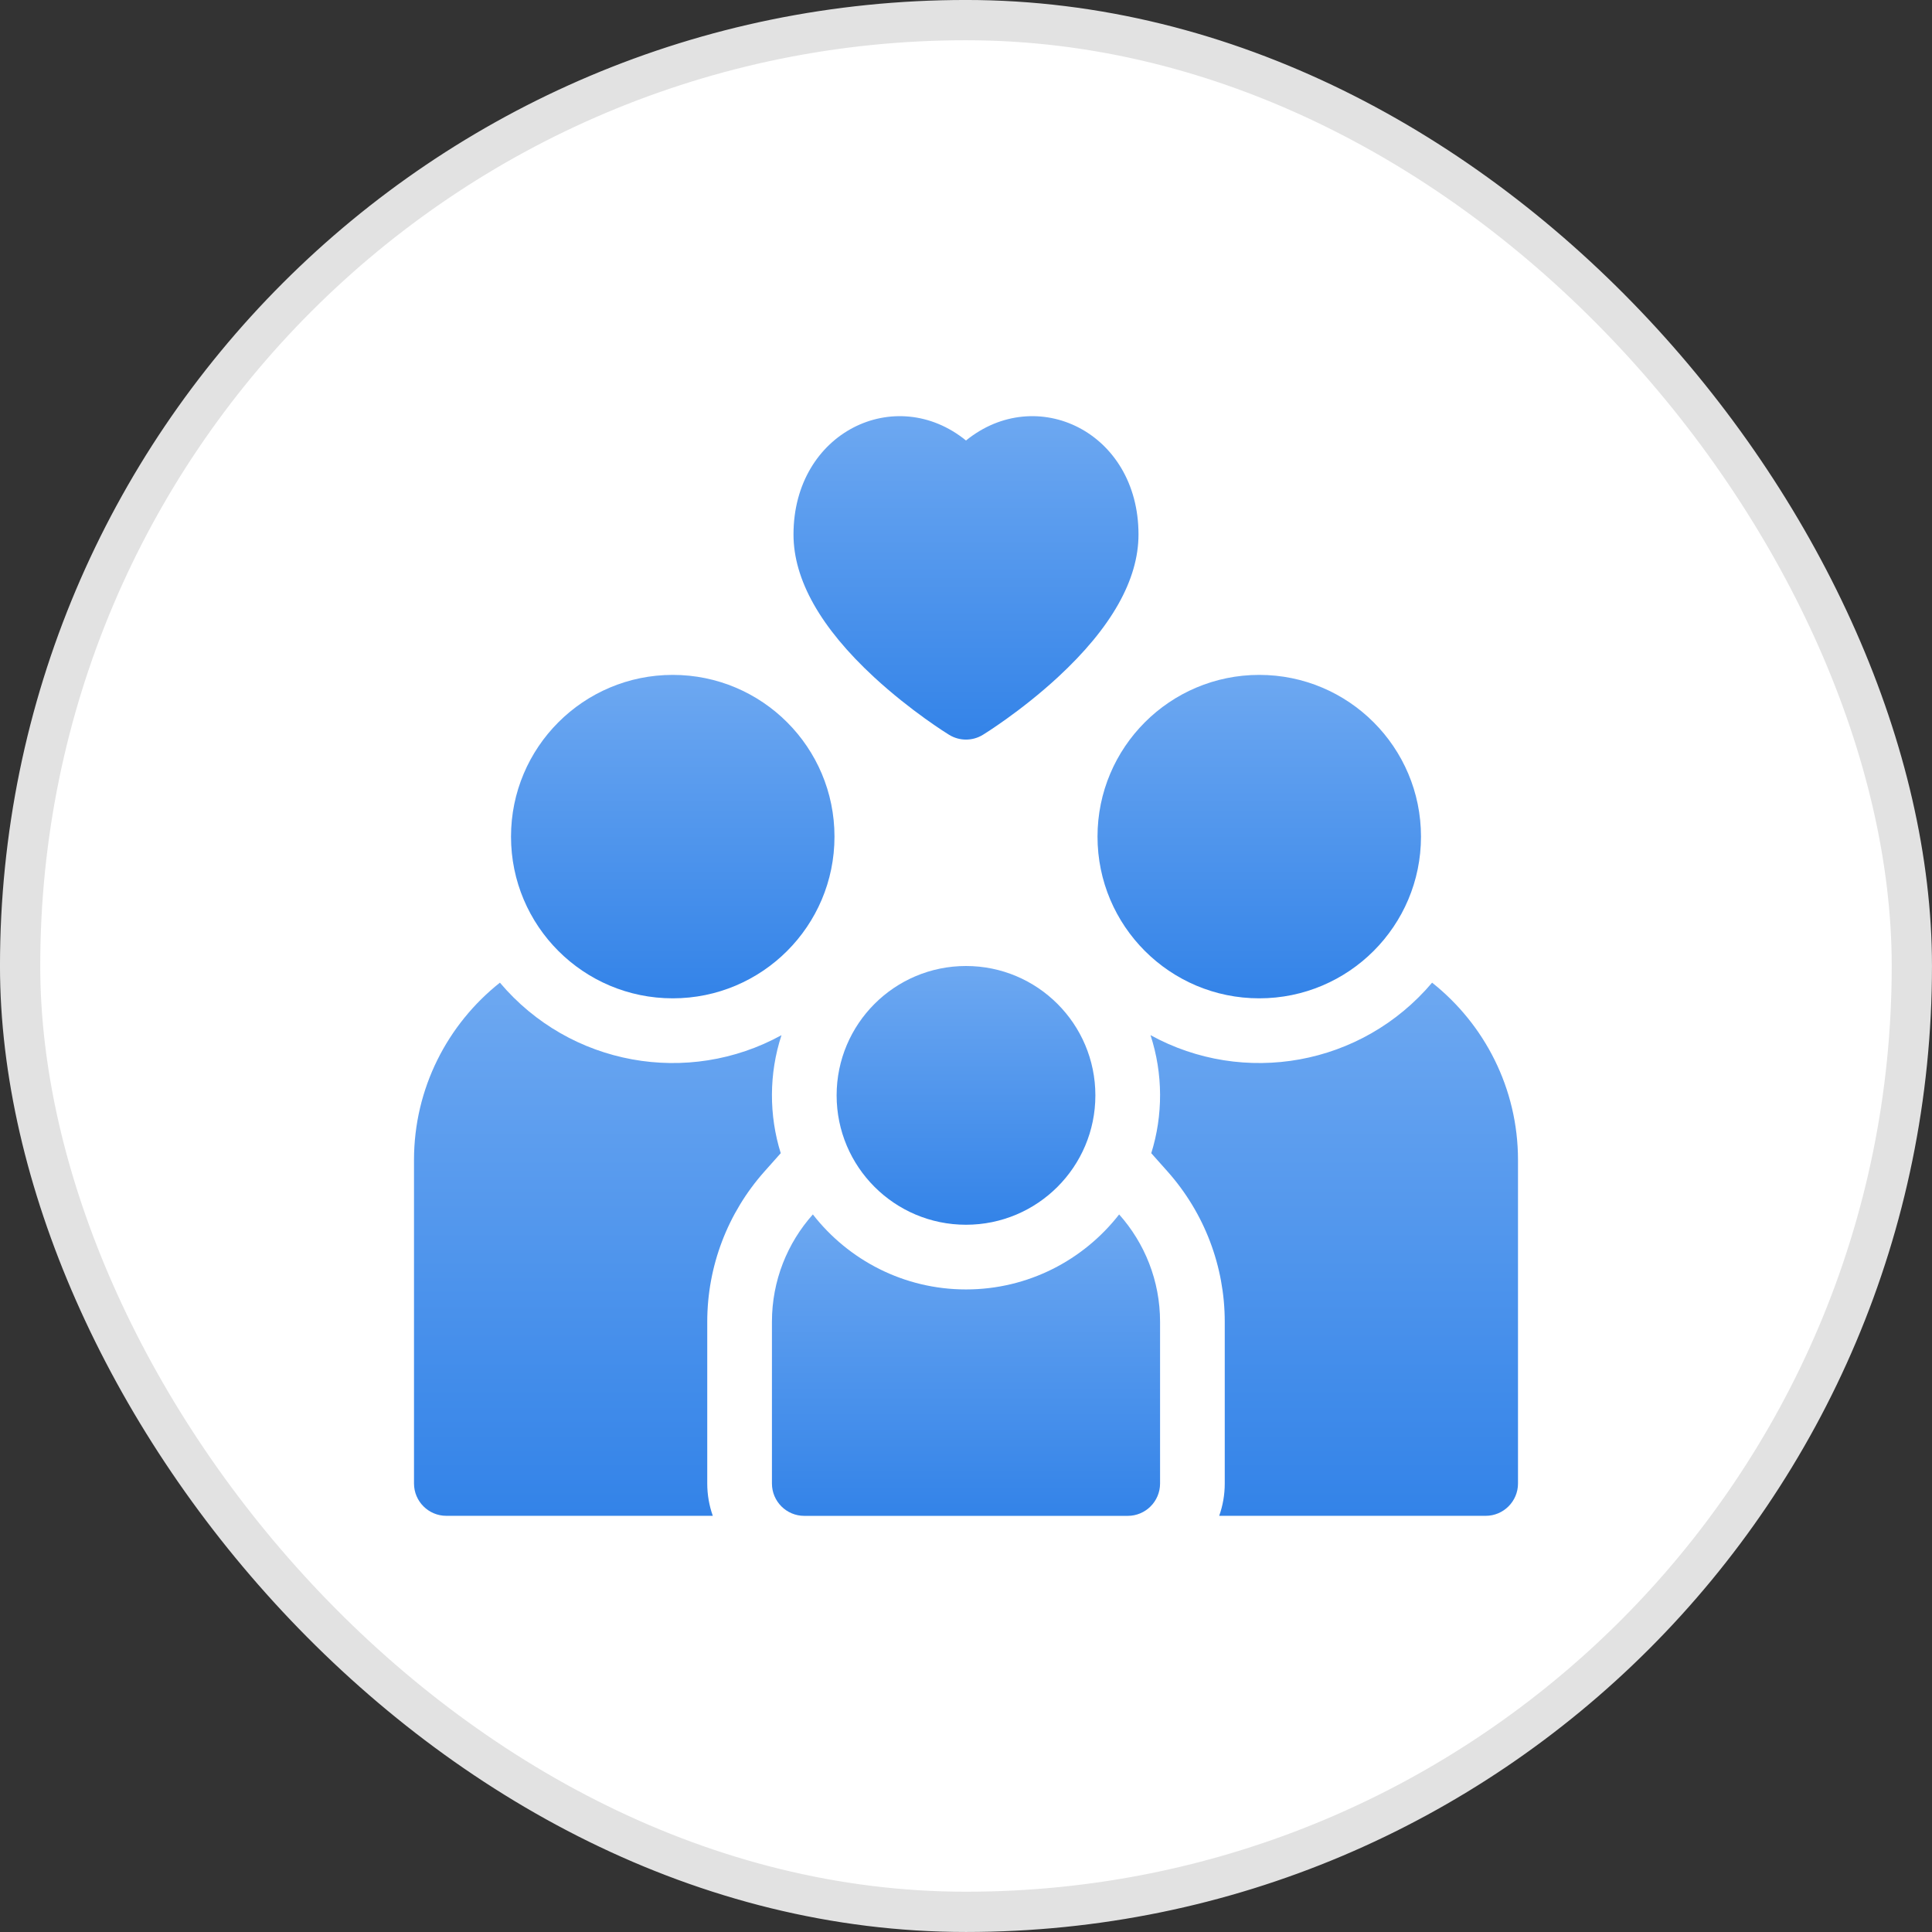
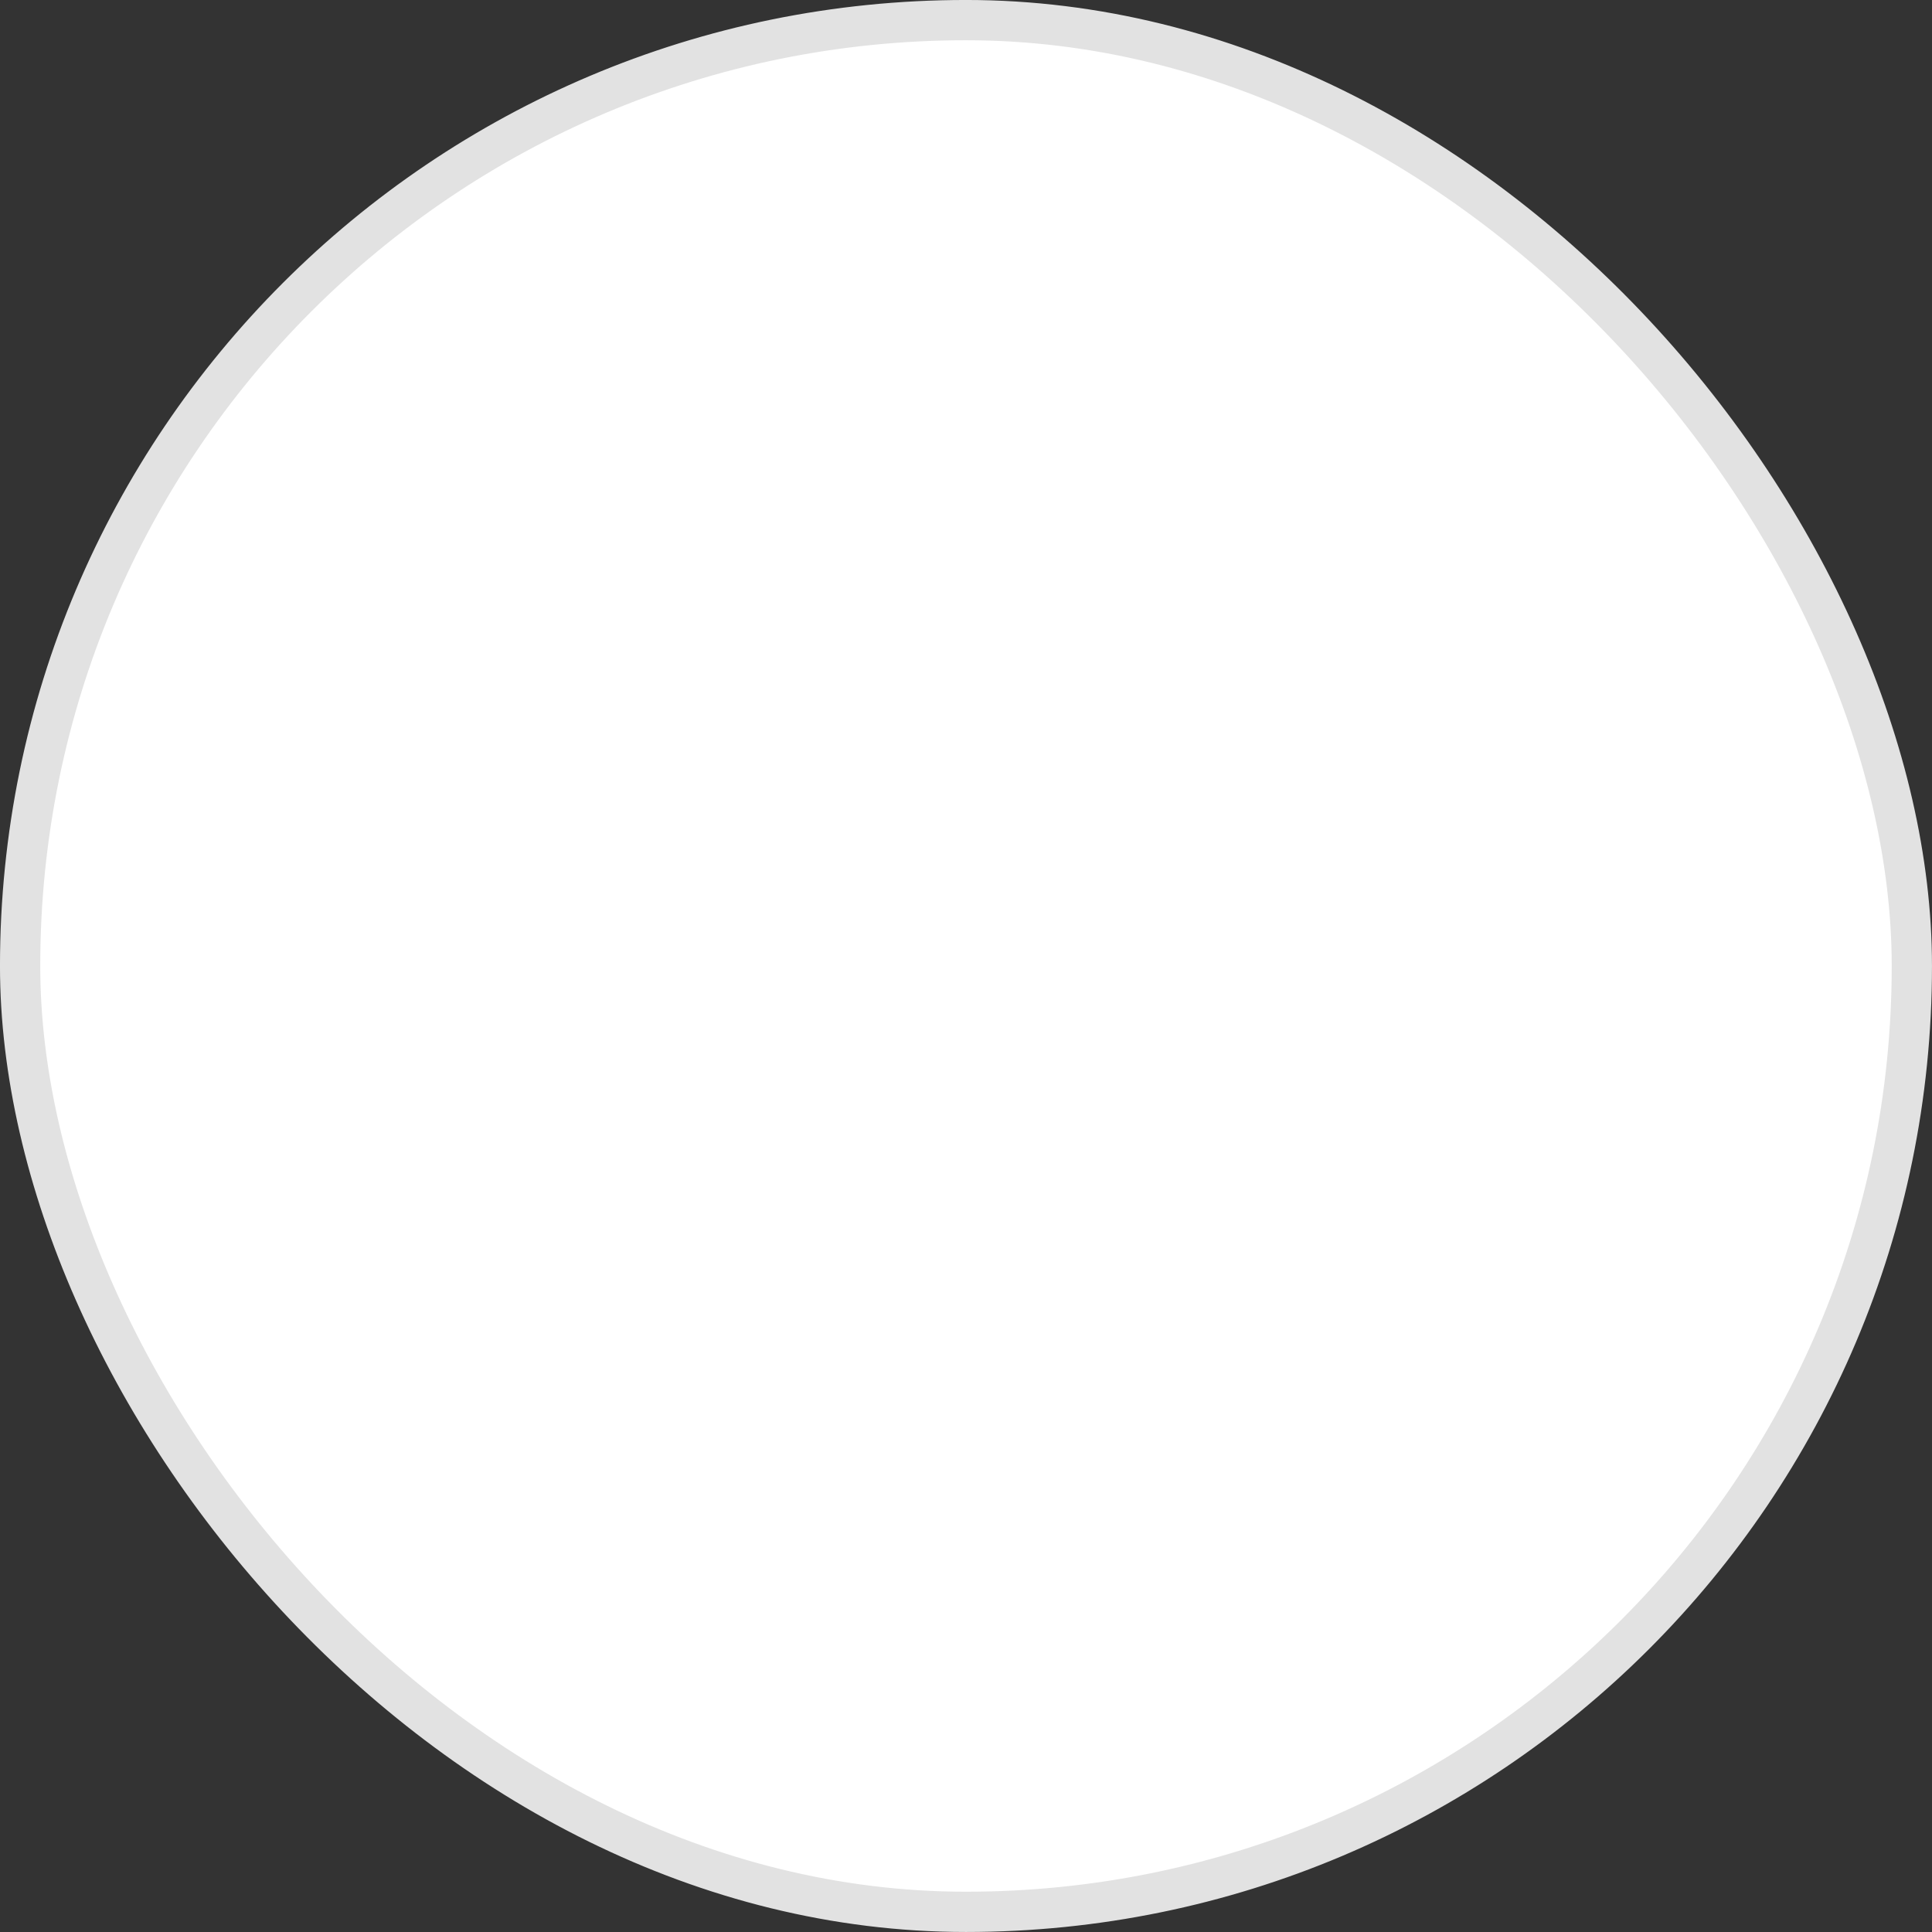
<svg xmlns="http://www.w3.org/2000/svg" width="56" height="56" viewBox="0 0 56 56" fill="none">
  <rect x="0" y="0" width="56" height="56" fill="#333333" stroke="none" />
  <rect x="0.583" y="0.583" width="54.833" height="54.833" rx="27.417" fill="white" />
  <rect x="0.583" y="0.583" width="54.833" height="54.833" rx="27.417" stroke="#E2E2E2" stroke-width="1.167" />
  <g clip-path="url(#clip0_55_1724)">
    <path d="M22.16 33.954L22.63 33.426C22.287 32.329 22.286 31.12 22.652 30.005C19.951 31.489 16.531 30.898 14.49 28.483C12.974 29.685 12 31.544 12 33.625V43C12 43.517 12.42 43.937 12.938 43.937H20.661C20.557 43.644 20.5 43.328 20.5 43V38.312C20.5 36.705 21.089 35.157 22.16 33.954Z" fill="url(#paint0_linear_55_1724)" />
-     <path d="M19.5 28.937C22.089 28.937 24.188 26.839 24.188 24.25C24.188 21.661 22.089 19.562 19.5 19.562C16.911 19.562 14.812 21.661 14.812 24.25C14.812 26.839 16.911 28.937 19.5 28.937Z" fill="url(#paint1_linear_55_1724)" />
-     <path d="M41.51 28.483C39.465 30.902 36.043 31.487 33.348 30.004C33.714 31.122 33.714 32.327 33.37 33.426L33.84 33.954C34.911 35.157 35.5 36.705 35.5 38.312V43C35.5 43.328 35.443 43.644 35.339 43.937H43.063C43.58 43.937 44 43.517 44 43V33.625C44 31.544 43.026 29.685 41.51 28.483Z" fill="url(#paint2_linear_55_1724)" />
    <path d="M36.5 28.937C39.089 28.937 41.188 26.839 41.188 24.25C41.188 21.661 39.089 19.562 36.5 19.562C33.911 19.562 31.812 21.661 31.812 24.25C31.812 26.839 33.911 28.937 36.5 28.937Z" fill="url(#paint3_linear_55_1724)" />
    <path d="M28 37.375C26.198 37.375 24.591 36.523 23.561 35.201C22.823 36.029 22.375 37.119 22.375 38.313V43C22.375 43.518 22.795 43.938 23.312 43.938H32.688C33.205 43.938 33.625 43.518 33.625 43V38.313C33.625 37.119 33.177 36.029 32.439 35.201C31.409 36.523 29.802 37.375 28 37.375Z" fill="url(#paint4_linear_55_1724)" />
    <path d="M28 35.5C30.071 35.5 31.75 33.821 31.75 31.75C31.75 29.679 30.071 28 28 28C25.929 28 24.25 29.679 24.25 31.75C24.25 33.821 25.929 35.5 28 35.5Z" fill="url(#paint5_linear_55_1724)" />
    <path d="M25.332 19.625C26.403 20.614 27.464 21.271 27.509 21.298C27.81 21.484 28.19 21.484 28.491 21.298C28.536 21.271 29.597 20.614 30.668 19.625C32.215 18.194 33 16.804 33 15.492C33 12.512 30.037 11.113 28 12.768C25.959 11.11 23 12.52 23 15.492C23 16.804 23.785 18.194 25.332 19.625Z" fill="url(#paint6_linear_55_1724)" />
  </g>
  <defs>
    <linearGradient id="paint0_linear_55_1724" x1="17.326" y1="28.483" x2="17.326" y2="43.937" gradientUnits="userSpaceOnUse">
      <stop stop-color="#6DA8F1" />
      <stop offset="1" stop-color="#3383E8" />
    </linearGradient>
    <linearGradient id="paint1_linear_55_1724" x1="19.5" y1="19.562" x2="19.5" y2="28.937" gradientUnits="userSpaceOnUse">
      <stop stop-color="#6DA8F1" />
      <stop offset="1" stop-color="#3383E8" />
    </linearGradient>
    <linearGradient id="paint2_linear_55_1724" x1="38.674" y1="28.483" x2="38.674" y2="43.937" gradientUnits="userSpaceOnUse">
      <stop stop-color="#6DA8F1" />
      <stop offset="1" stop-color="#3383E8" />
    </linearGradient>
    <linearGradient id="paint3_linear_55_1724" x1="36.5" y1="19.562" x2="36.5" y2="28.937" gradientUnits="userSpaceOnUse">
      <stop stop-color="#6DA8F1" />
      <stop offset="1" stop-color="#3383E8" />
    </linearGradient>
    <linearGradient id="paint4_linear_55_1724" x1="28" y1="35.201" x2="28" y2="43.938" gradientUnits="userSpaceOnUse">
      <stop stop-color="#6DA8F1" />
      <stop offset="1" stop-color="#3383E8" />
    </linearGradient>
    <linearGradient id="paint5_linear_55_1724" x1="28" y1="28" x2="28" y2="35.5" gradientUnits="userSpaceOnUse">
      <stop stop-color="#6DA8F1" />
      <stop offset="1" stop-color="#3383E8" />
    </linearGradient>
    <linearGradient id="paint6_linear_55_1724" x1="28" y1="12.063" x2="28" y2="21.438" gradientUnits="userSpaceOnUse">
      <stop stop-color="#6DA8F1" />
      <stop offset="1" stop-color="#3383E8" />
    </linearGradient>
    <clipPath id="clip0_55_1724">
-       <rect width="32" height="32" fill="white" transform="translate(12 12)" />
-     </clipPath>
+       </clipPath>
  </defs>
</svg>